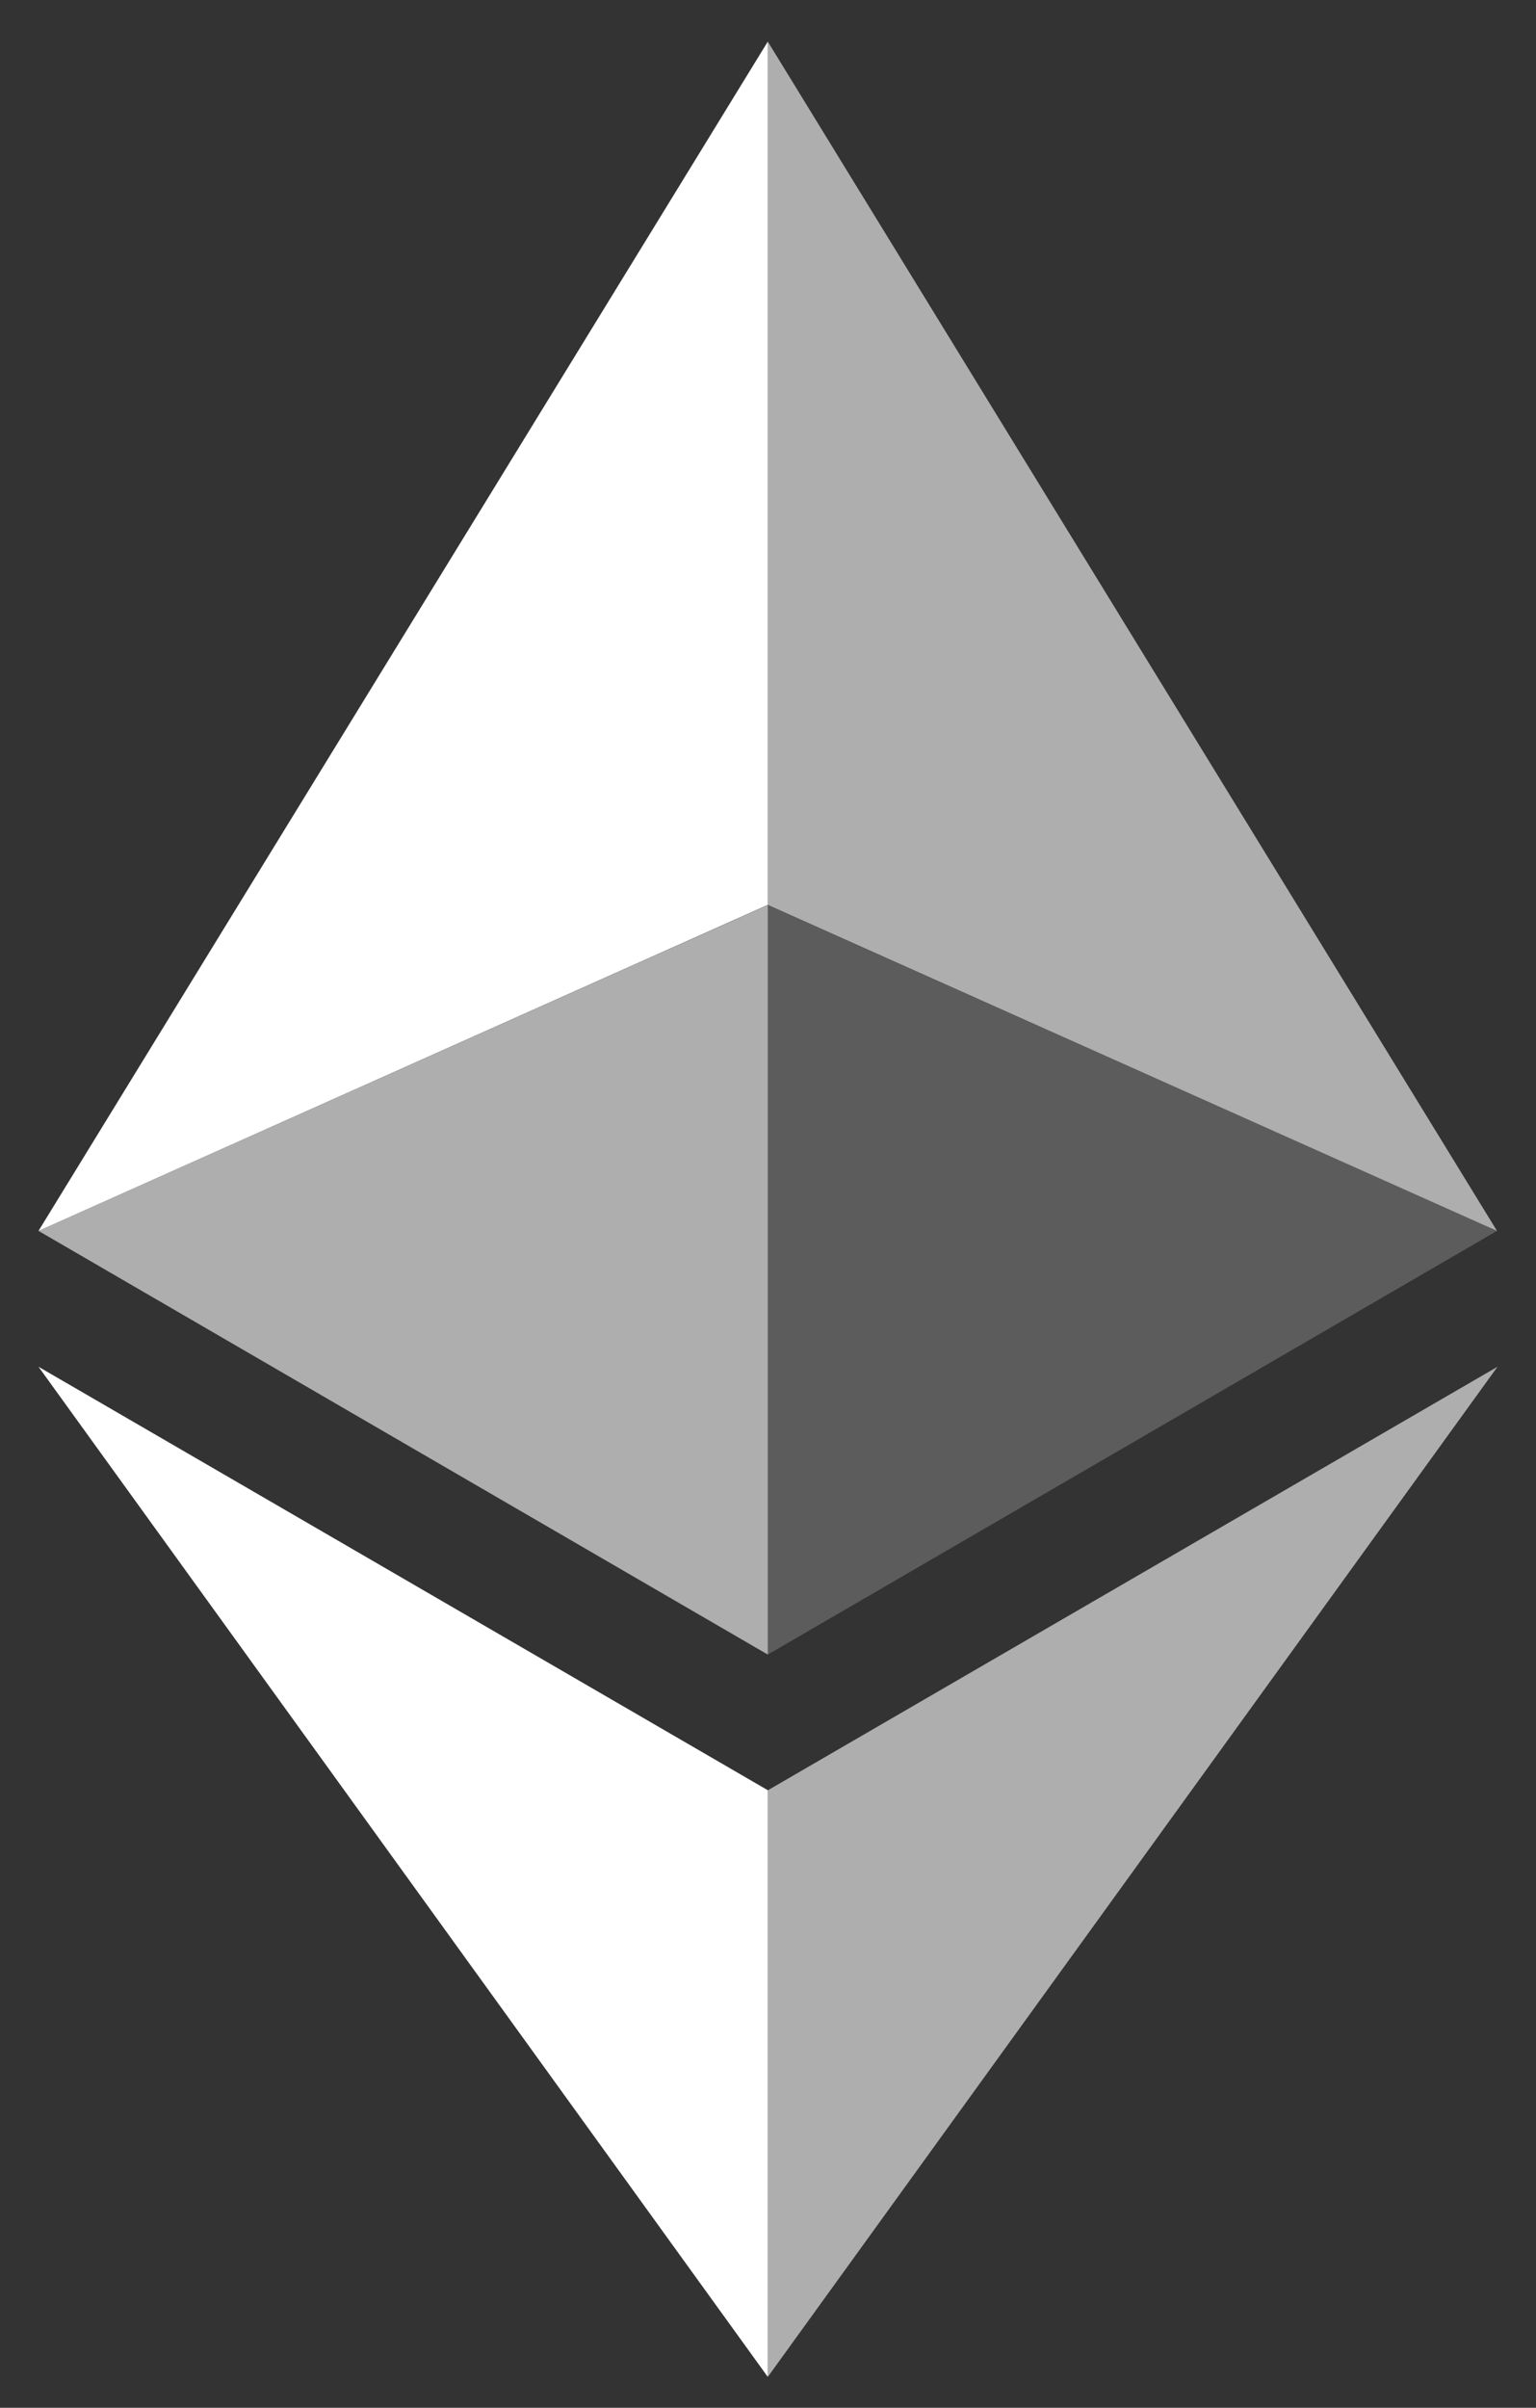
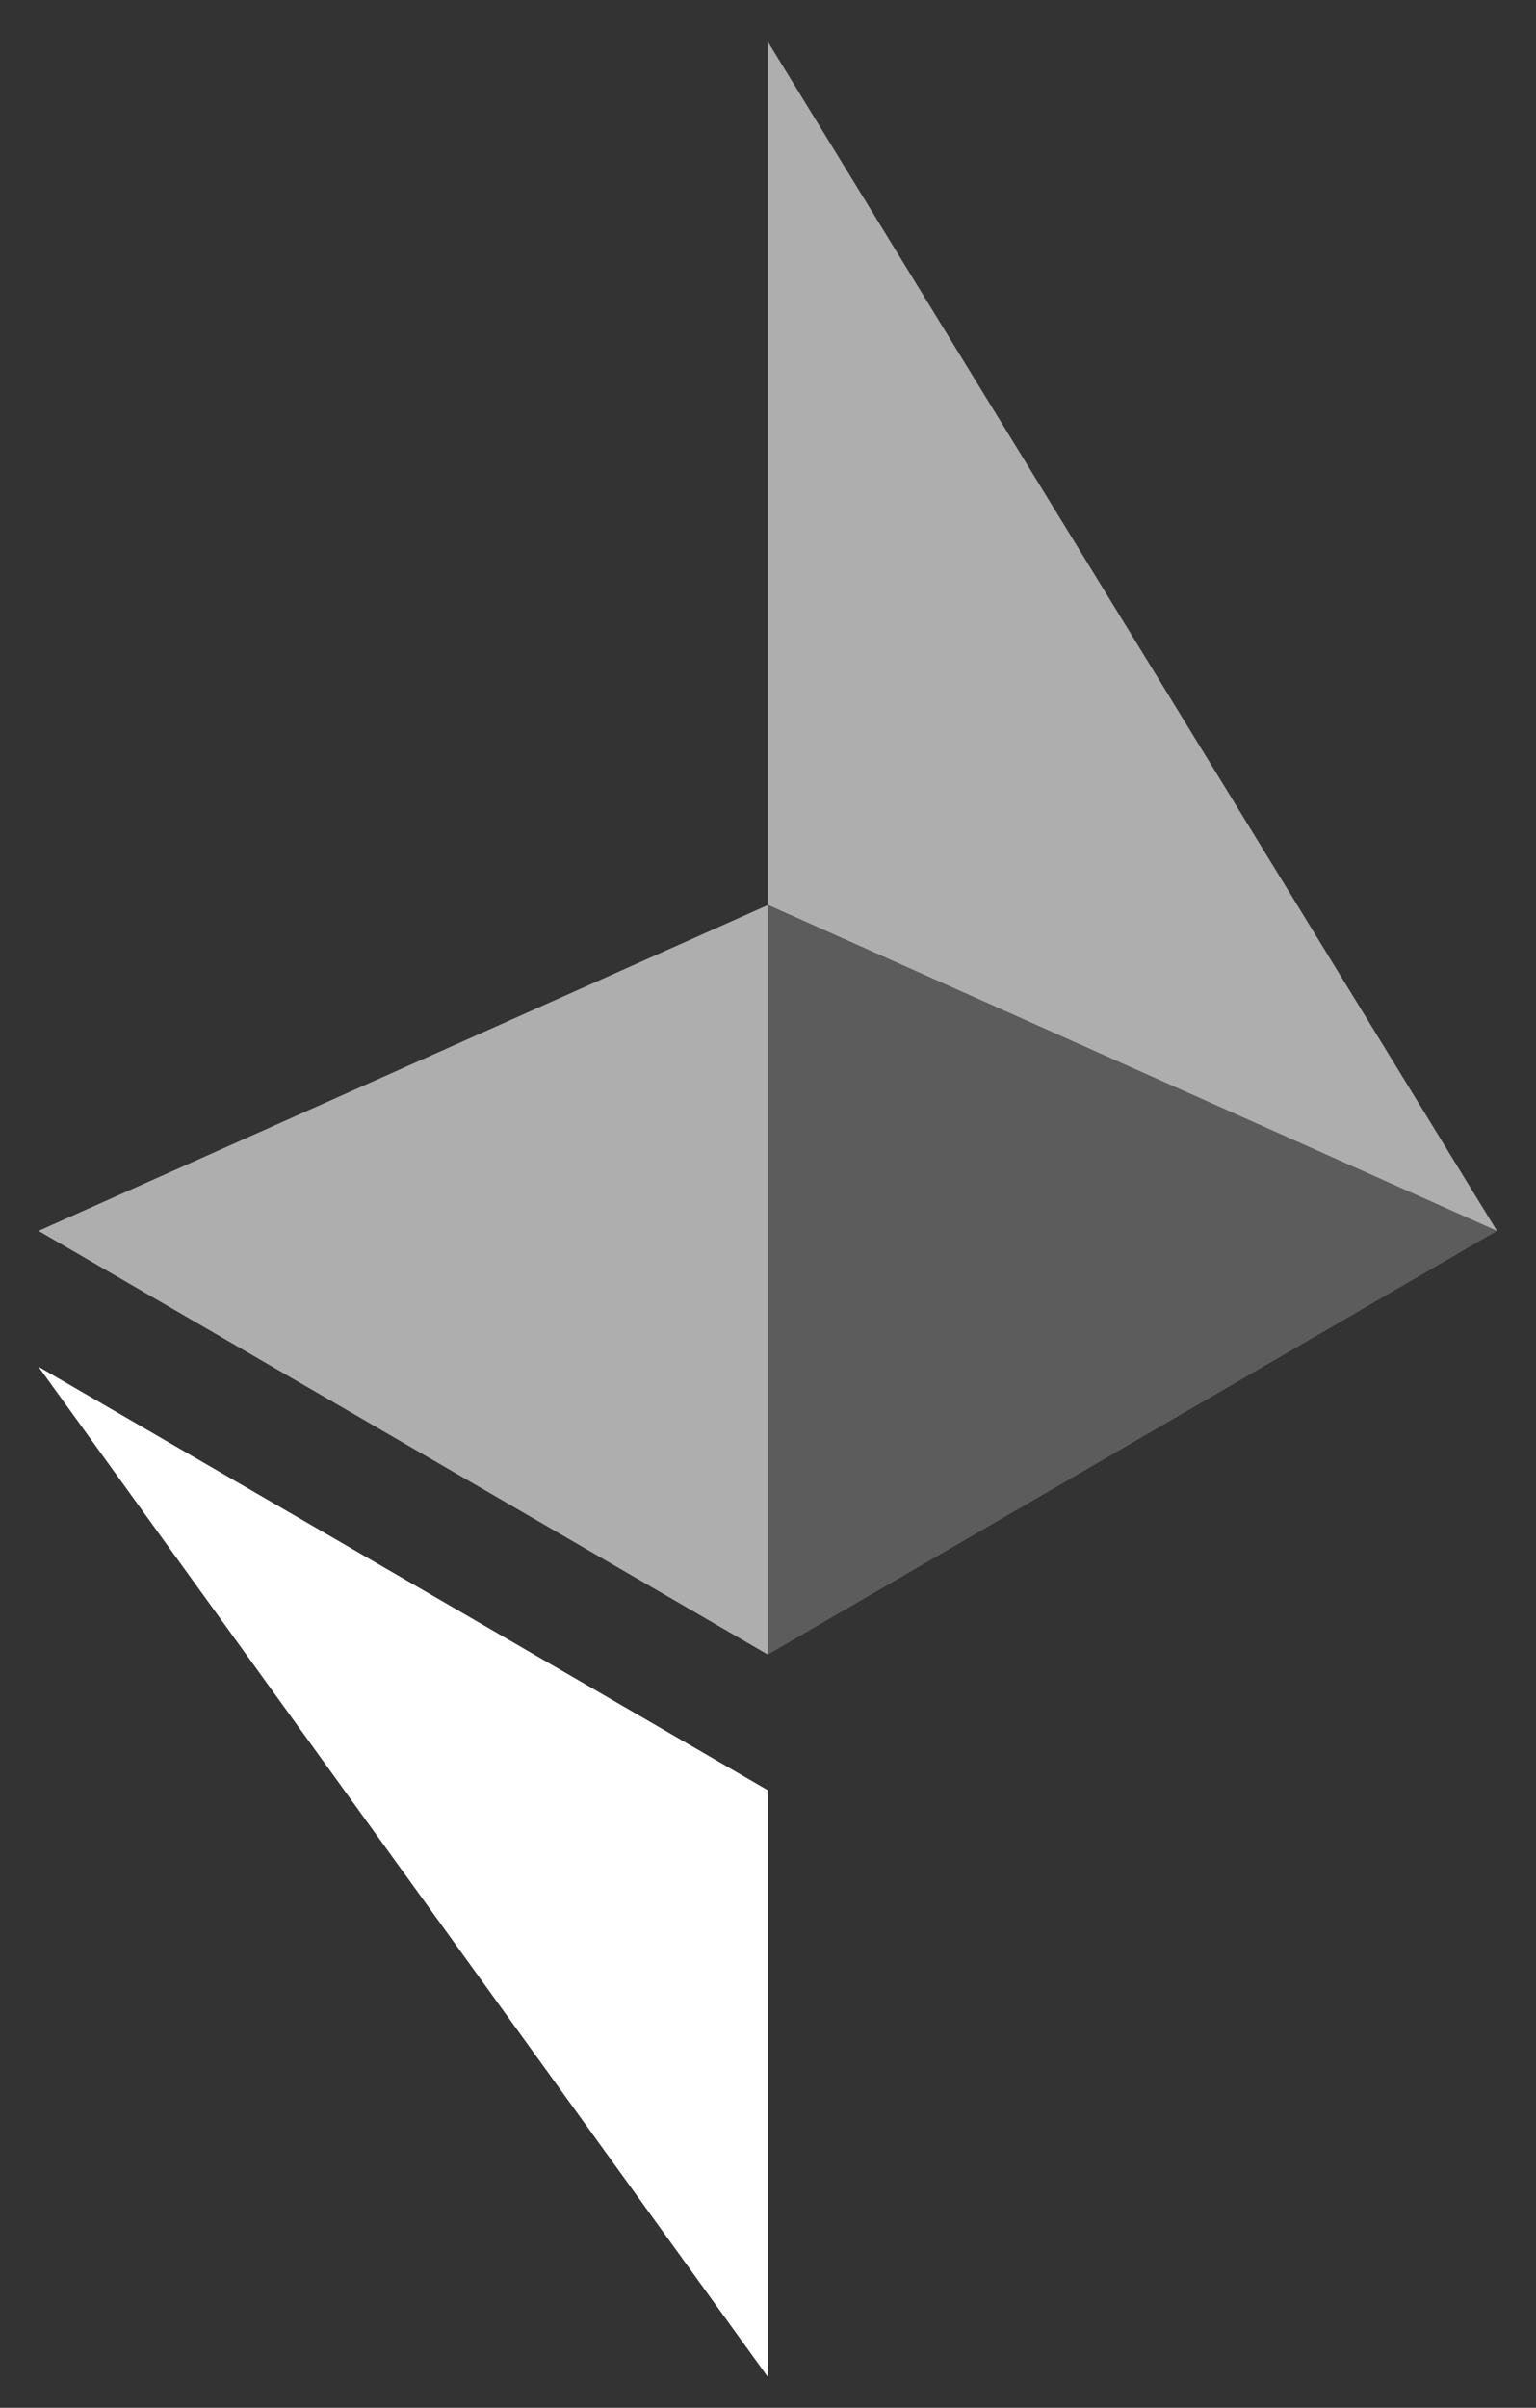
<svg xmlns="http://www.w3.org/2000/svg" width="30" height="47" viewBox="0 0 30 47" fill="none">
  <rect x="0" y="0" width="30" height="47" fill="#333333" stroke="none" />
  <path d="M14.996 0.812V17.663L29.238 24.027L14.996 0.812Z" fill="white" fill-opacity="0.602" />
-   <path d="M14.996 0.812L0.752 24.027L14.996 17.663V0.812Z" fill="white" />
-   <path d="M14.996 34.947V46.397L29.248 26.679L14.996 34.947Z" fill="white" fill-opacity="0.602" />
  <path d="M14.996 46.397L14.996 34.945L0.752 26.679L14.996 46.397Z" fill="white" />
  <path d="M14.996 32.297L29.238 24.027L14.996 17.667V32.297Z" fill="white" fill-opacity="0.2" />
  <path d="M0.752 24.027L14.996 32.297V17.667L0.752 24.027Z" fill="white" fill-opacity="0.602" />
</svg>